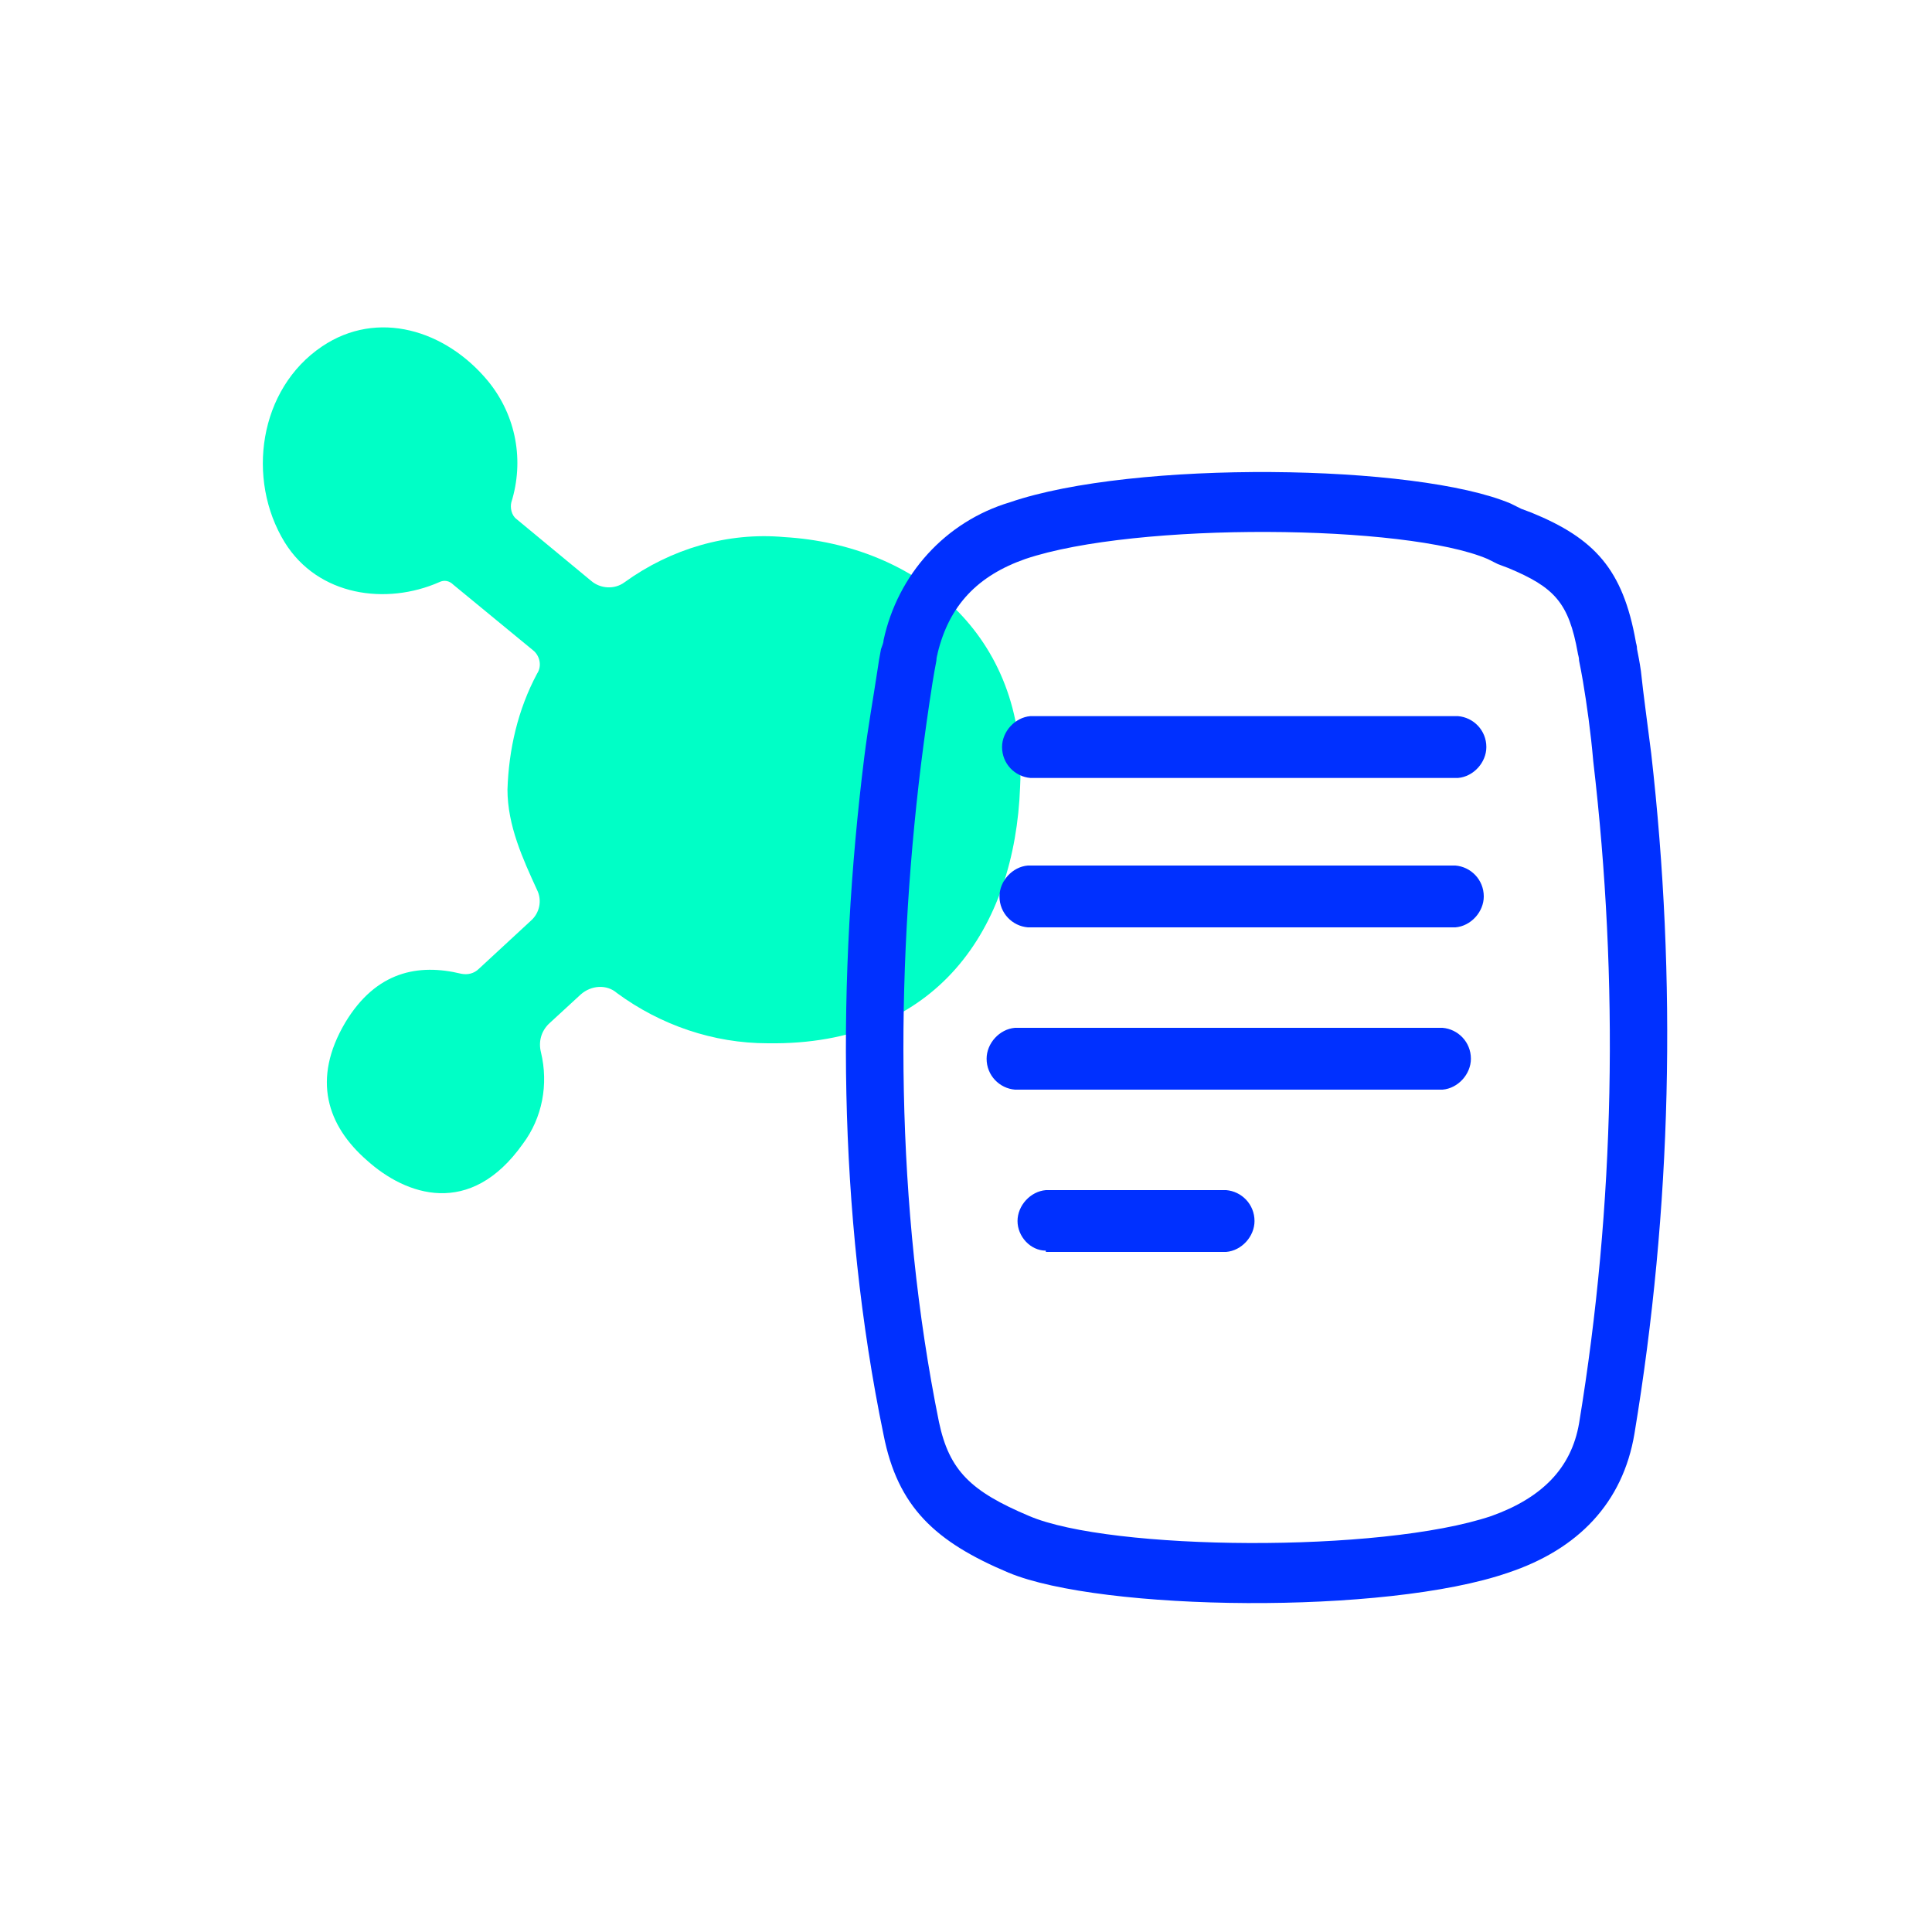
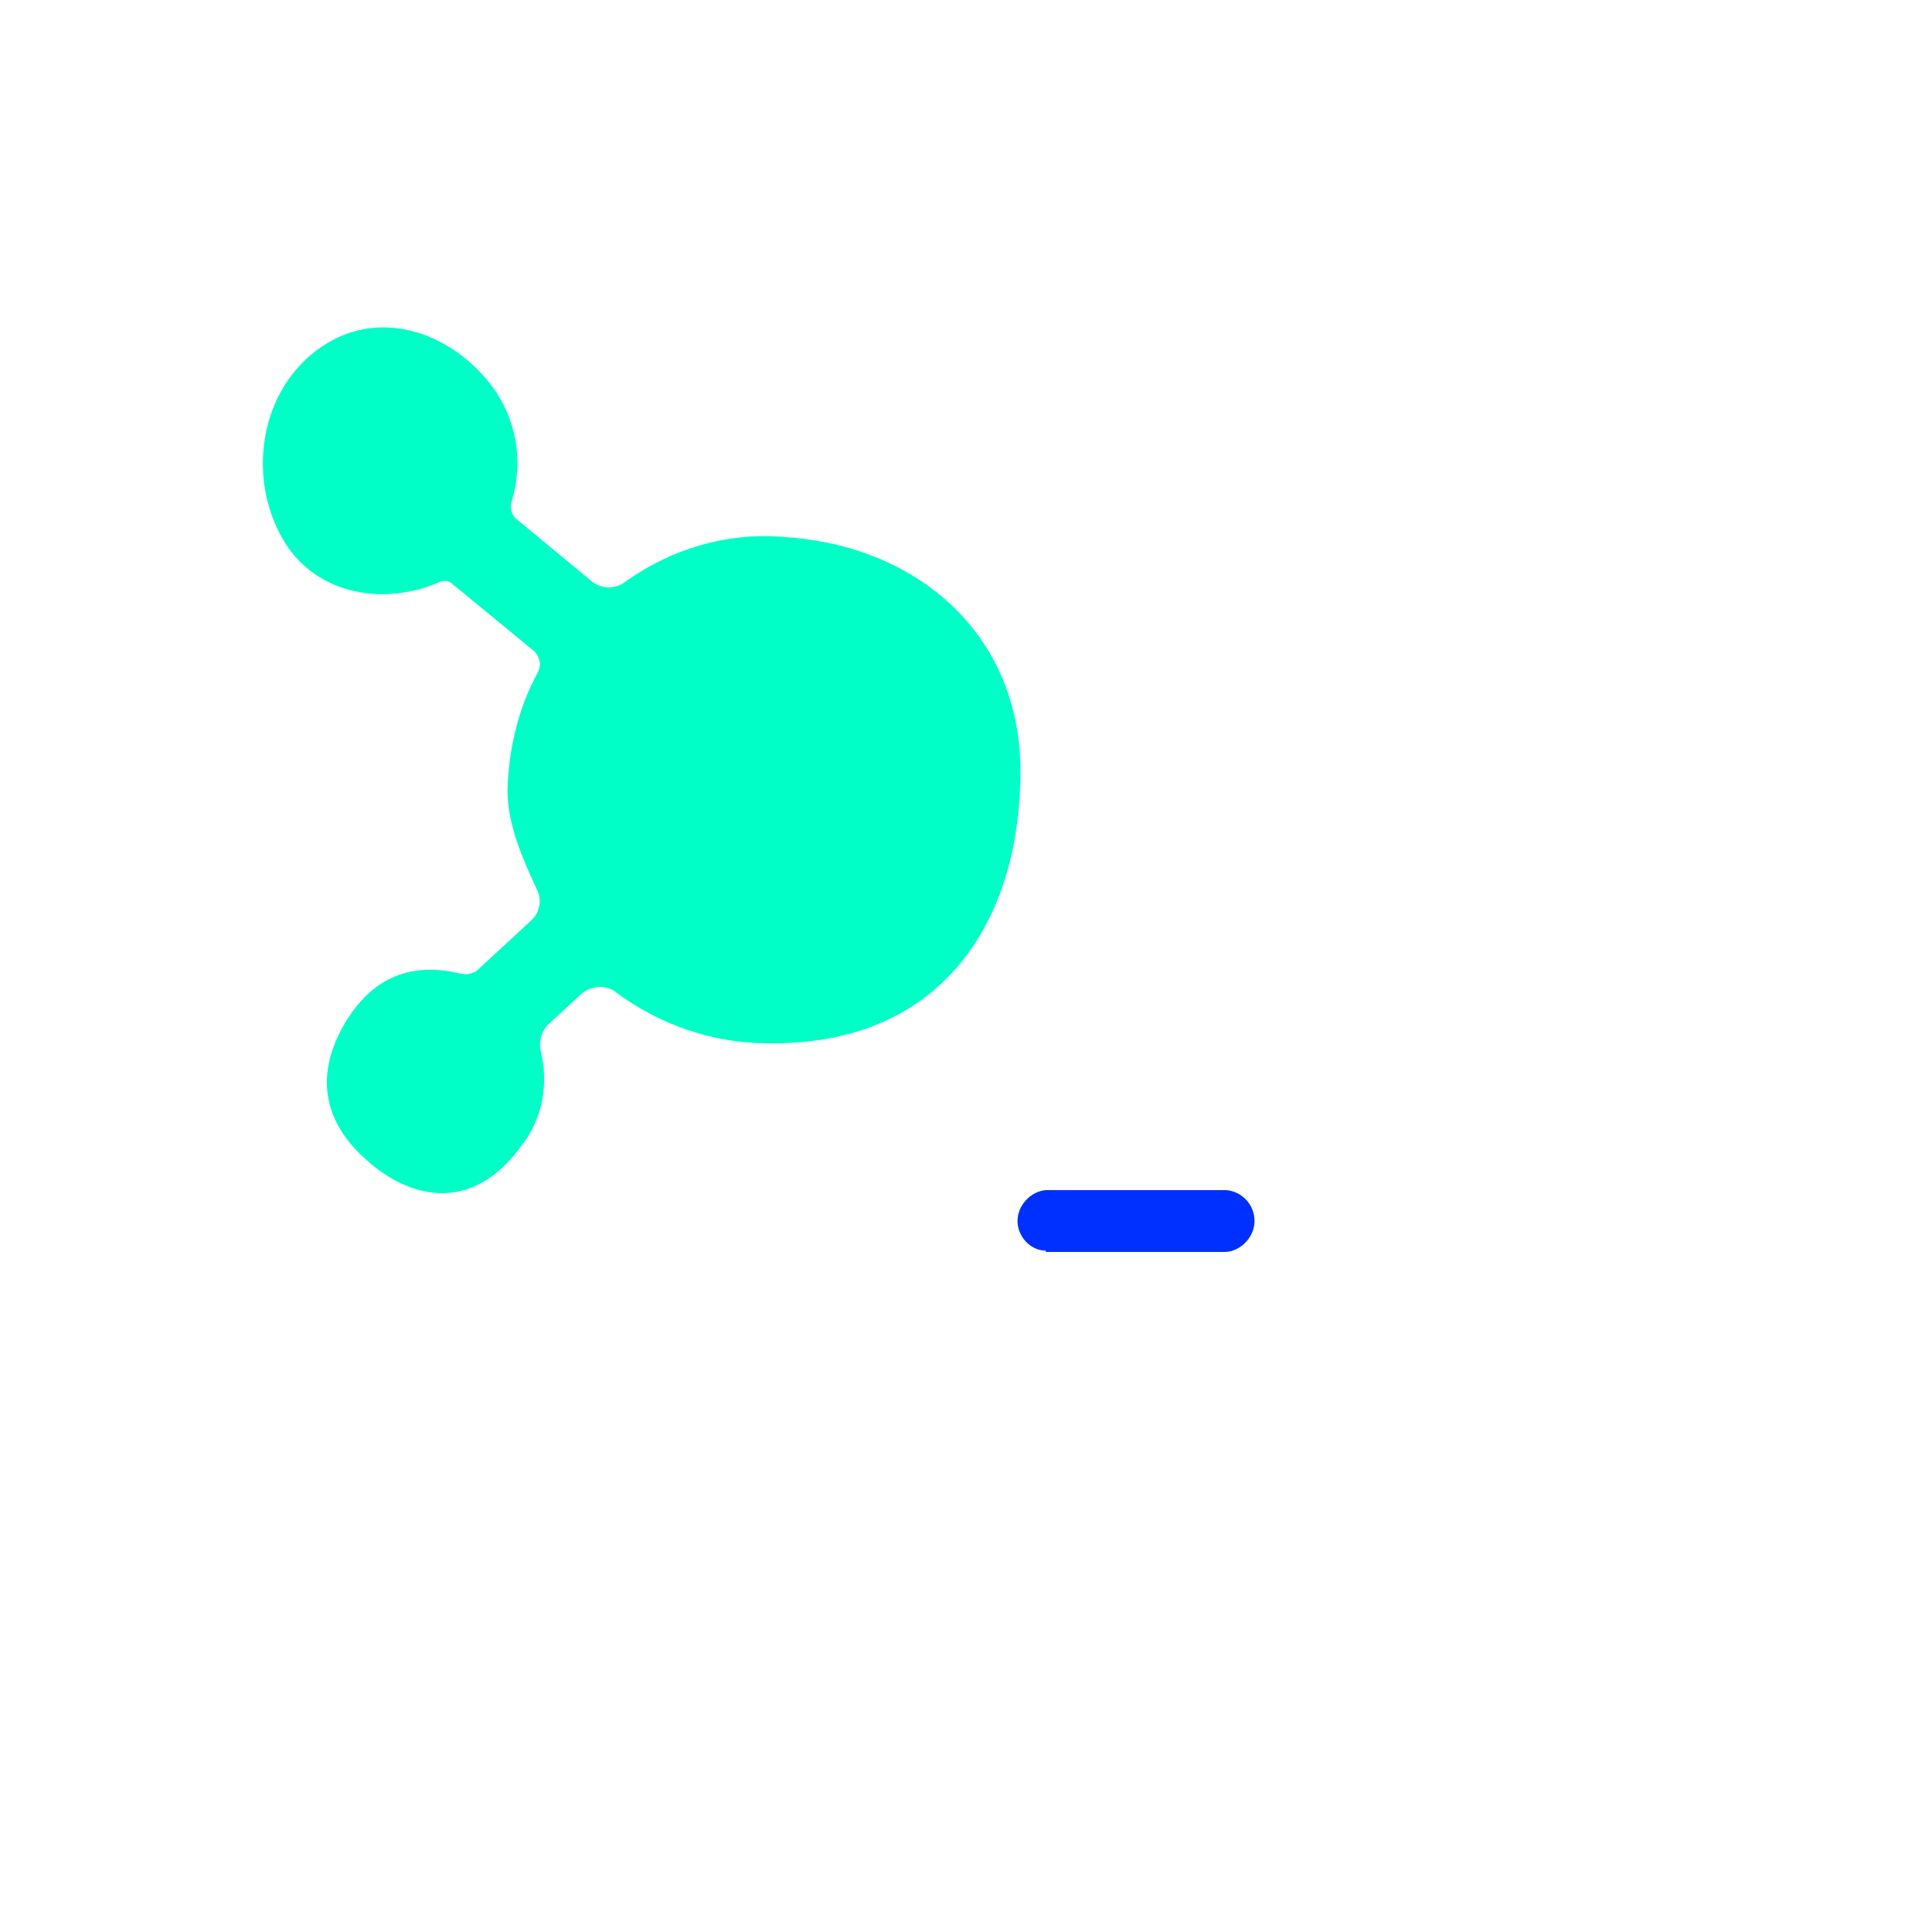
<svg xmlns="http://www.w3.org/2000/svg" version="1.1" id="Capa_1" x="0px" y="0px" viewBox="0 0 150 150" style="enable-background:new 0 0 150 150;" xml:space="preserve">
  <style type="text/css">
	.st0{fill:#00FFC6;}
	.st1{fill:#0030FF;}
</style>
  <g id="Page-1">
    <g id="logalty-iconos-smart">
      <path id="Path" class="st0" d="M60.9,41.7c-4.4-0.4-8.8,0.9-12.4,3.5c-0.8,0.6-1.9,0.5-2.6-0.1l-5.8-4.8c-0.4-0.3-0.5-0.9-0.4-1.3    c1-3.2,0.4-6.7-1.8-9.4c-3.3-4-8.6-5.6-12.9-2.7c-4.9,3.3-5.9,10.3-2.9,15.2c2.6,4.2,7.9,4.9,12,3.1c0.4-0.2,0.8-0.1,1.1,0.2    l6.2,5.1c0.5,0.4,0.7,1.2,0.3,1.8c-1.5,2.8-2.2,5.9-2.3,9c0,2.8,1.2,5.4,2.3,7.8c0.4,0.8,0.2,1.8-0.5,2.4l-4,3.7    c-0.4,0.4-0.9,0.5-1.4,0.4c-3.3-0.8-6.6-0.2-9,3.8c-2.6,4.4-1.4,8,1.7,10.7c3,2.7,8,4.5,12.1-1.3c1.5-2,2-4.6,1.4-7.1    c-0.2-0.8,0-1.6,0.6-2.2l2.5-2.3c0.8-0.7,2-0.8,2.8-0.1c3.4,2.5,7.5,3.9,11.7,3.9c13.2,0.2,19.2-9,19.6-19.9    C79.8,49.3,71.1,42.3,60.9,41.7z" />
-       <path class="st1" d="M79.8,72c-1.2-0.1-2.2-1.1-2.2-2.4c0-1.2,1-2.3,2.2-2.4H113c1.2,0.1,2.2,1.1,2.2,2.4c0,1.2-1,2.3-2.2,2.4    H79.8z" />
      <path class="st1" d="M81.2,97.1C80,97.1,79,96,79,94.8c0-1.2,1-2.3,2.2-2.4h14c1.2,0.1,2.2,1.1,2.2,2.4c0,1.2-1,2.3-2.2,2.4H81.2z    " />
-       <path class="st1" d="M78.8,84.6c-1.2-0.1-2.2-1.1-2.2-2.4c0-1.2,1-2.3,2.2-2.4H112c1.2,0.1,2.2,1.1,2.2,2.4c0,1.2-1,2.3-2.2,2.4    H78.8z" />
-       <path class="st1" d="M80,60.4c-1.2-0.1-2.2-1.1-2.2-2.4c0-1.2,1-2.3,2.2-2.4h33.2c1.2,0.1,2.2,1.1,2.2,2.4c0,1.2-1,2.3-2.2,2.4H80    z" />
-       <path id="Shape" class="st1" d="M128.2,58.5c-0.3-2.4-0.6-4.5-0.8-6.4c-0.1-0.7-0.2-1.2-0.3-1.7c0-0.3-0.1-0.5-0.1-0.6    c-1-5.6-3.2-8-8.1-10l-0.8-0.3l-0.4-0.2l-0.4-0.2C110,36,88,35.7,78.4,39c-5,1.5-8.7,5.6-9.8,10.7c0,0.2-0.1,0.4-0.2,0.7    c-0.1,0.5-0.2,1.1-0.3,1.8c-0.3,2-0.7,4.2-1,6.6C65,75.7,65,94,68.6,111.4c1.1,5.6,4,8.3,9.7,10.7c7.2,3,29.3,3.3,38.8,0    c5.4-1.8,8.9-5.4,9.8-10.8C129.8,93.8,130.2,76.1,128.2,58.5L128.2,58.5z M122.6,110.5c-0.6,3.5-2.9,5.8-6.8,7.2    c-8.6,2.9-29.6,2.7-35.9,0c-4.5-1.9-6.2-3.5-7-7.3c-3.4-16.8-3.4-34.6-1.4-51c0.3-2.4,0.6-4.5,0.9-6.4c0.1-0.6,0.2-1.2,0.3-1.7    c0-0.3,0.1-0.5,0.1-0.6c0.9-3.7,3.1-6,6.8-7.3c8.6-2.9,29.6-2.7,35.9,0l0.4,0.2l0.4,0.2l0.8,0.3c3.6,1.5,4.7,2.7,5.4,6.6    c0,0.1,0.1,0.3,0.1,0.6c0.1,0.5,0.2,1,0.3,1.6c0.3,1.8,0.6,3.9,0.8,6.2C125.7,76.2,125.4,93.5,122.6,110.5L122.6,110.5z" />
    </g>
  </g>
</svg>